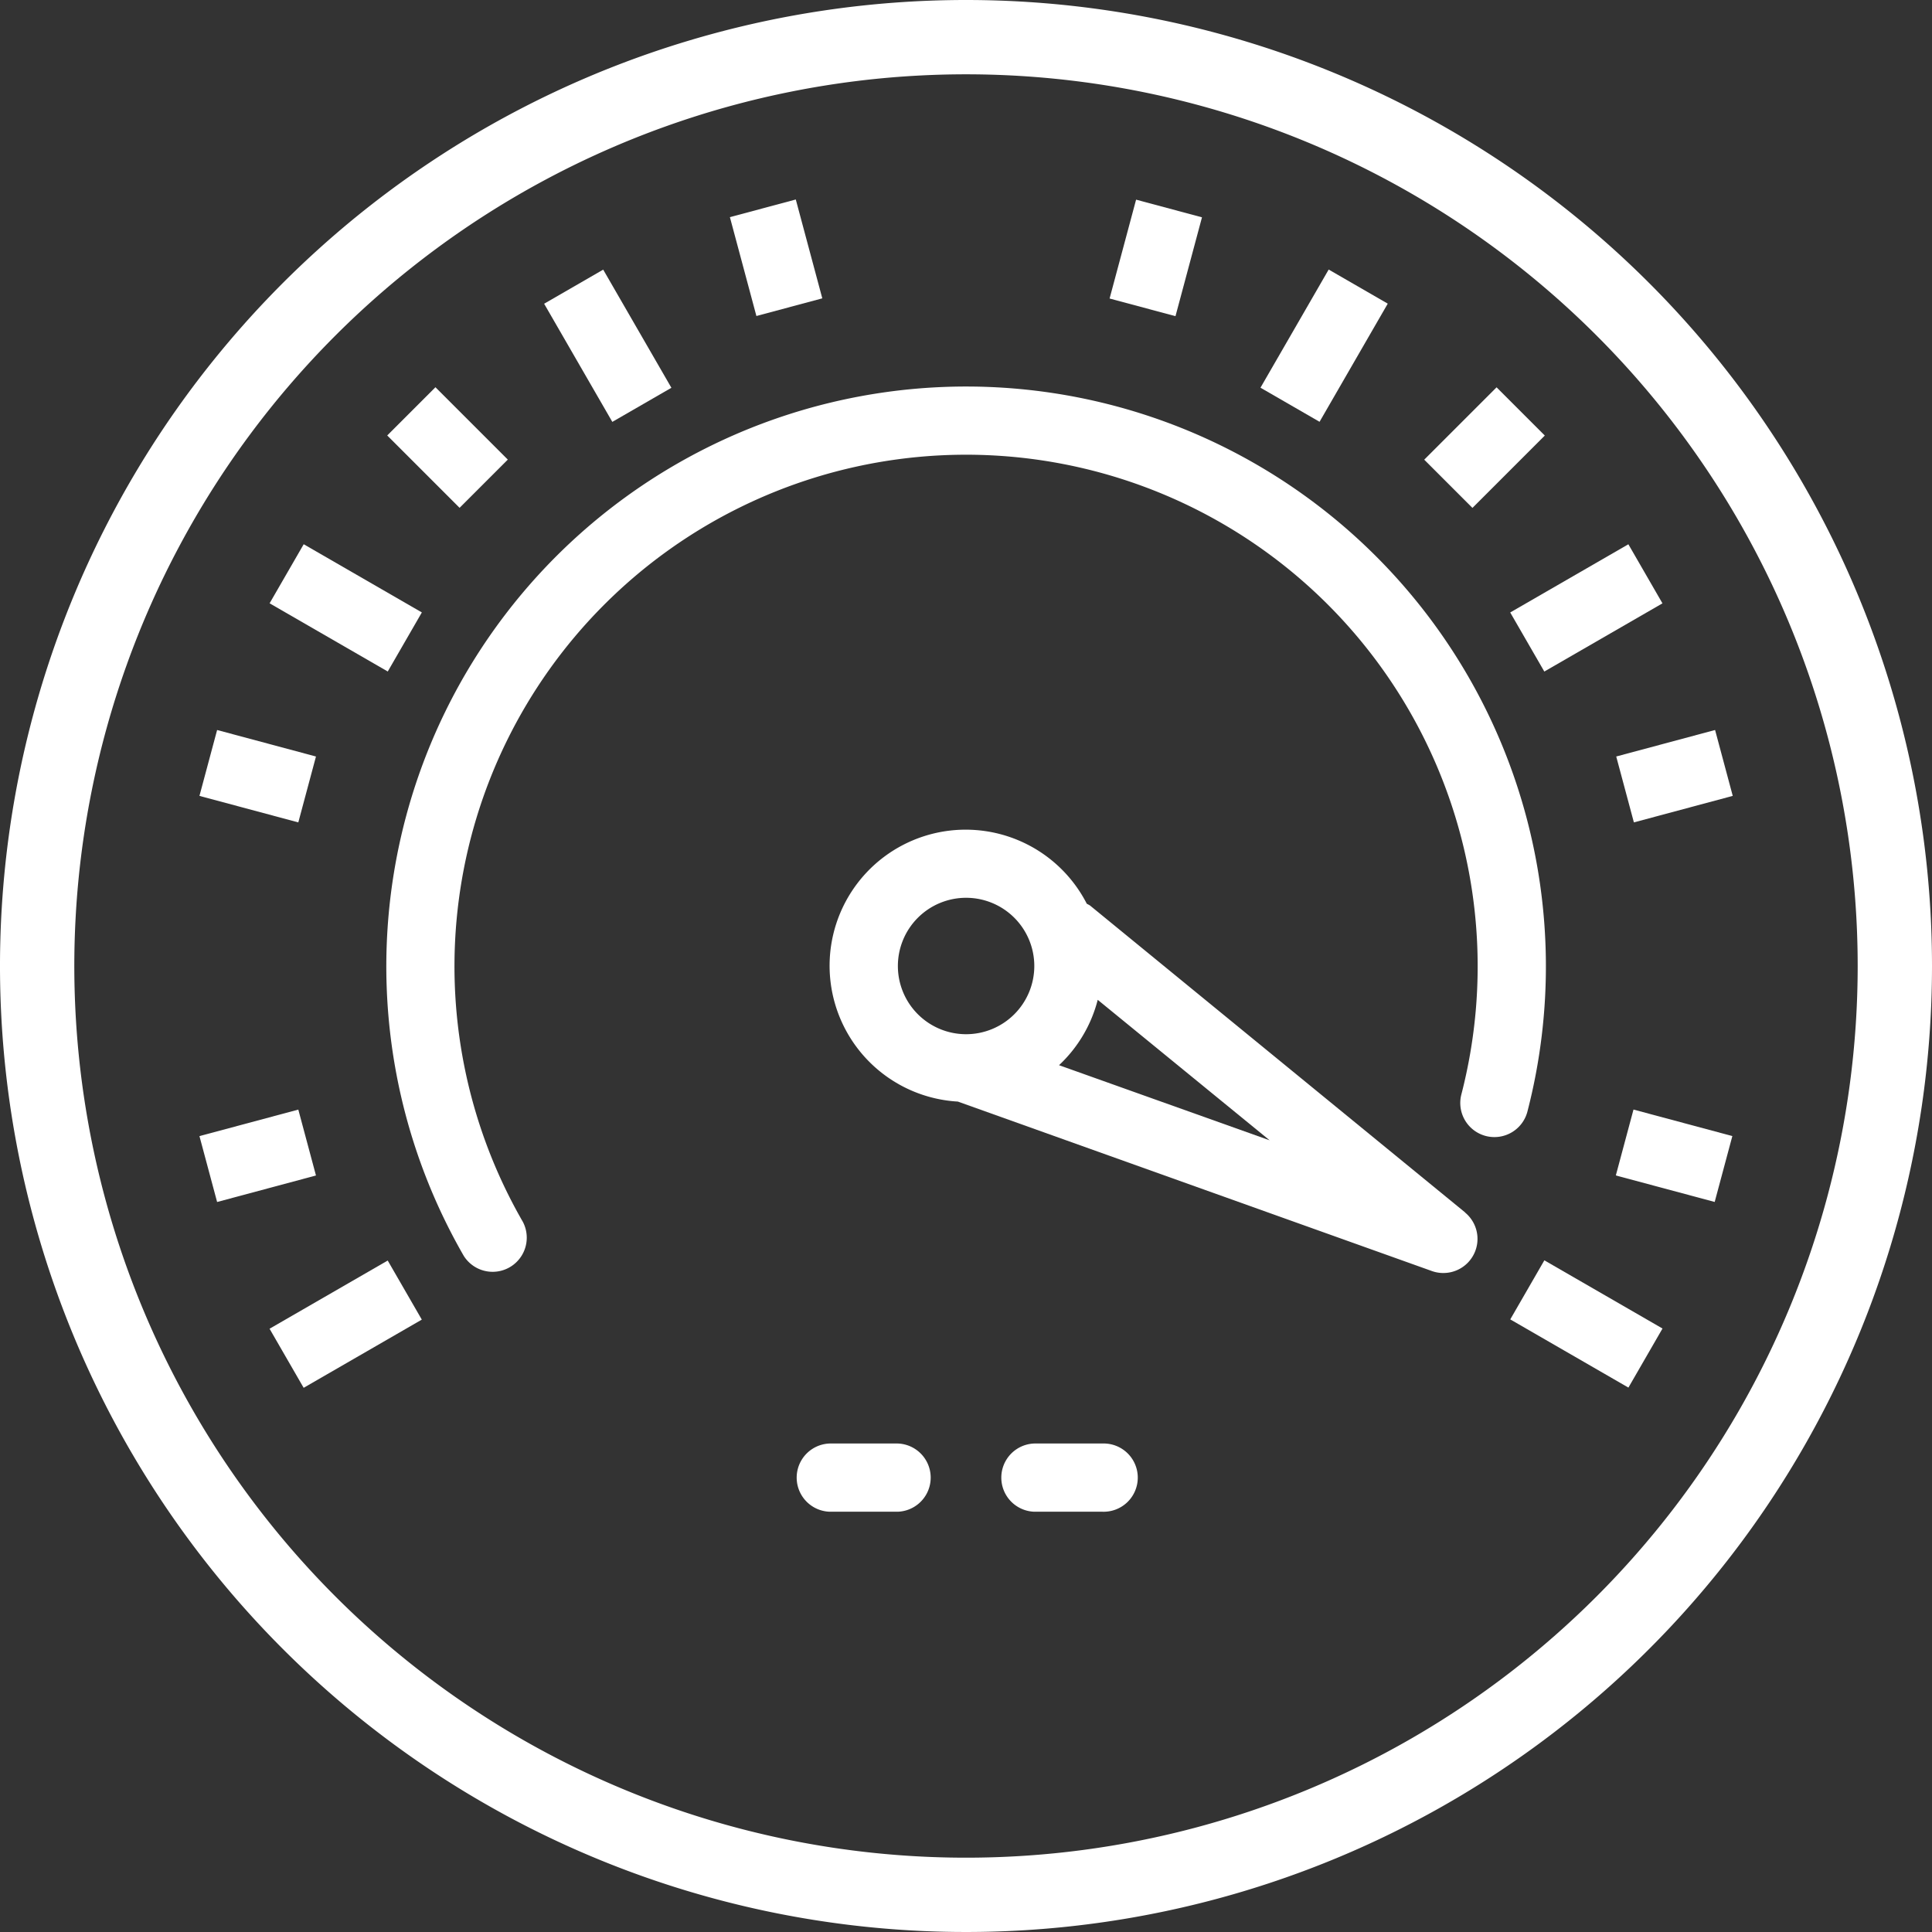
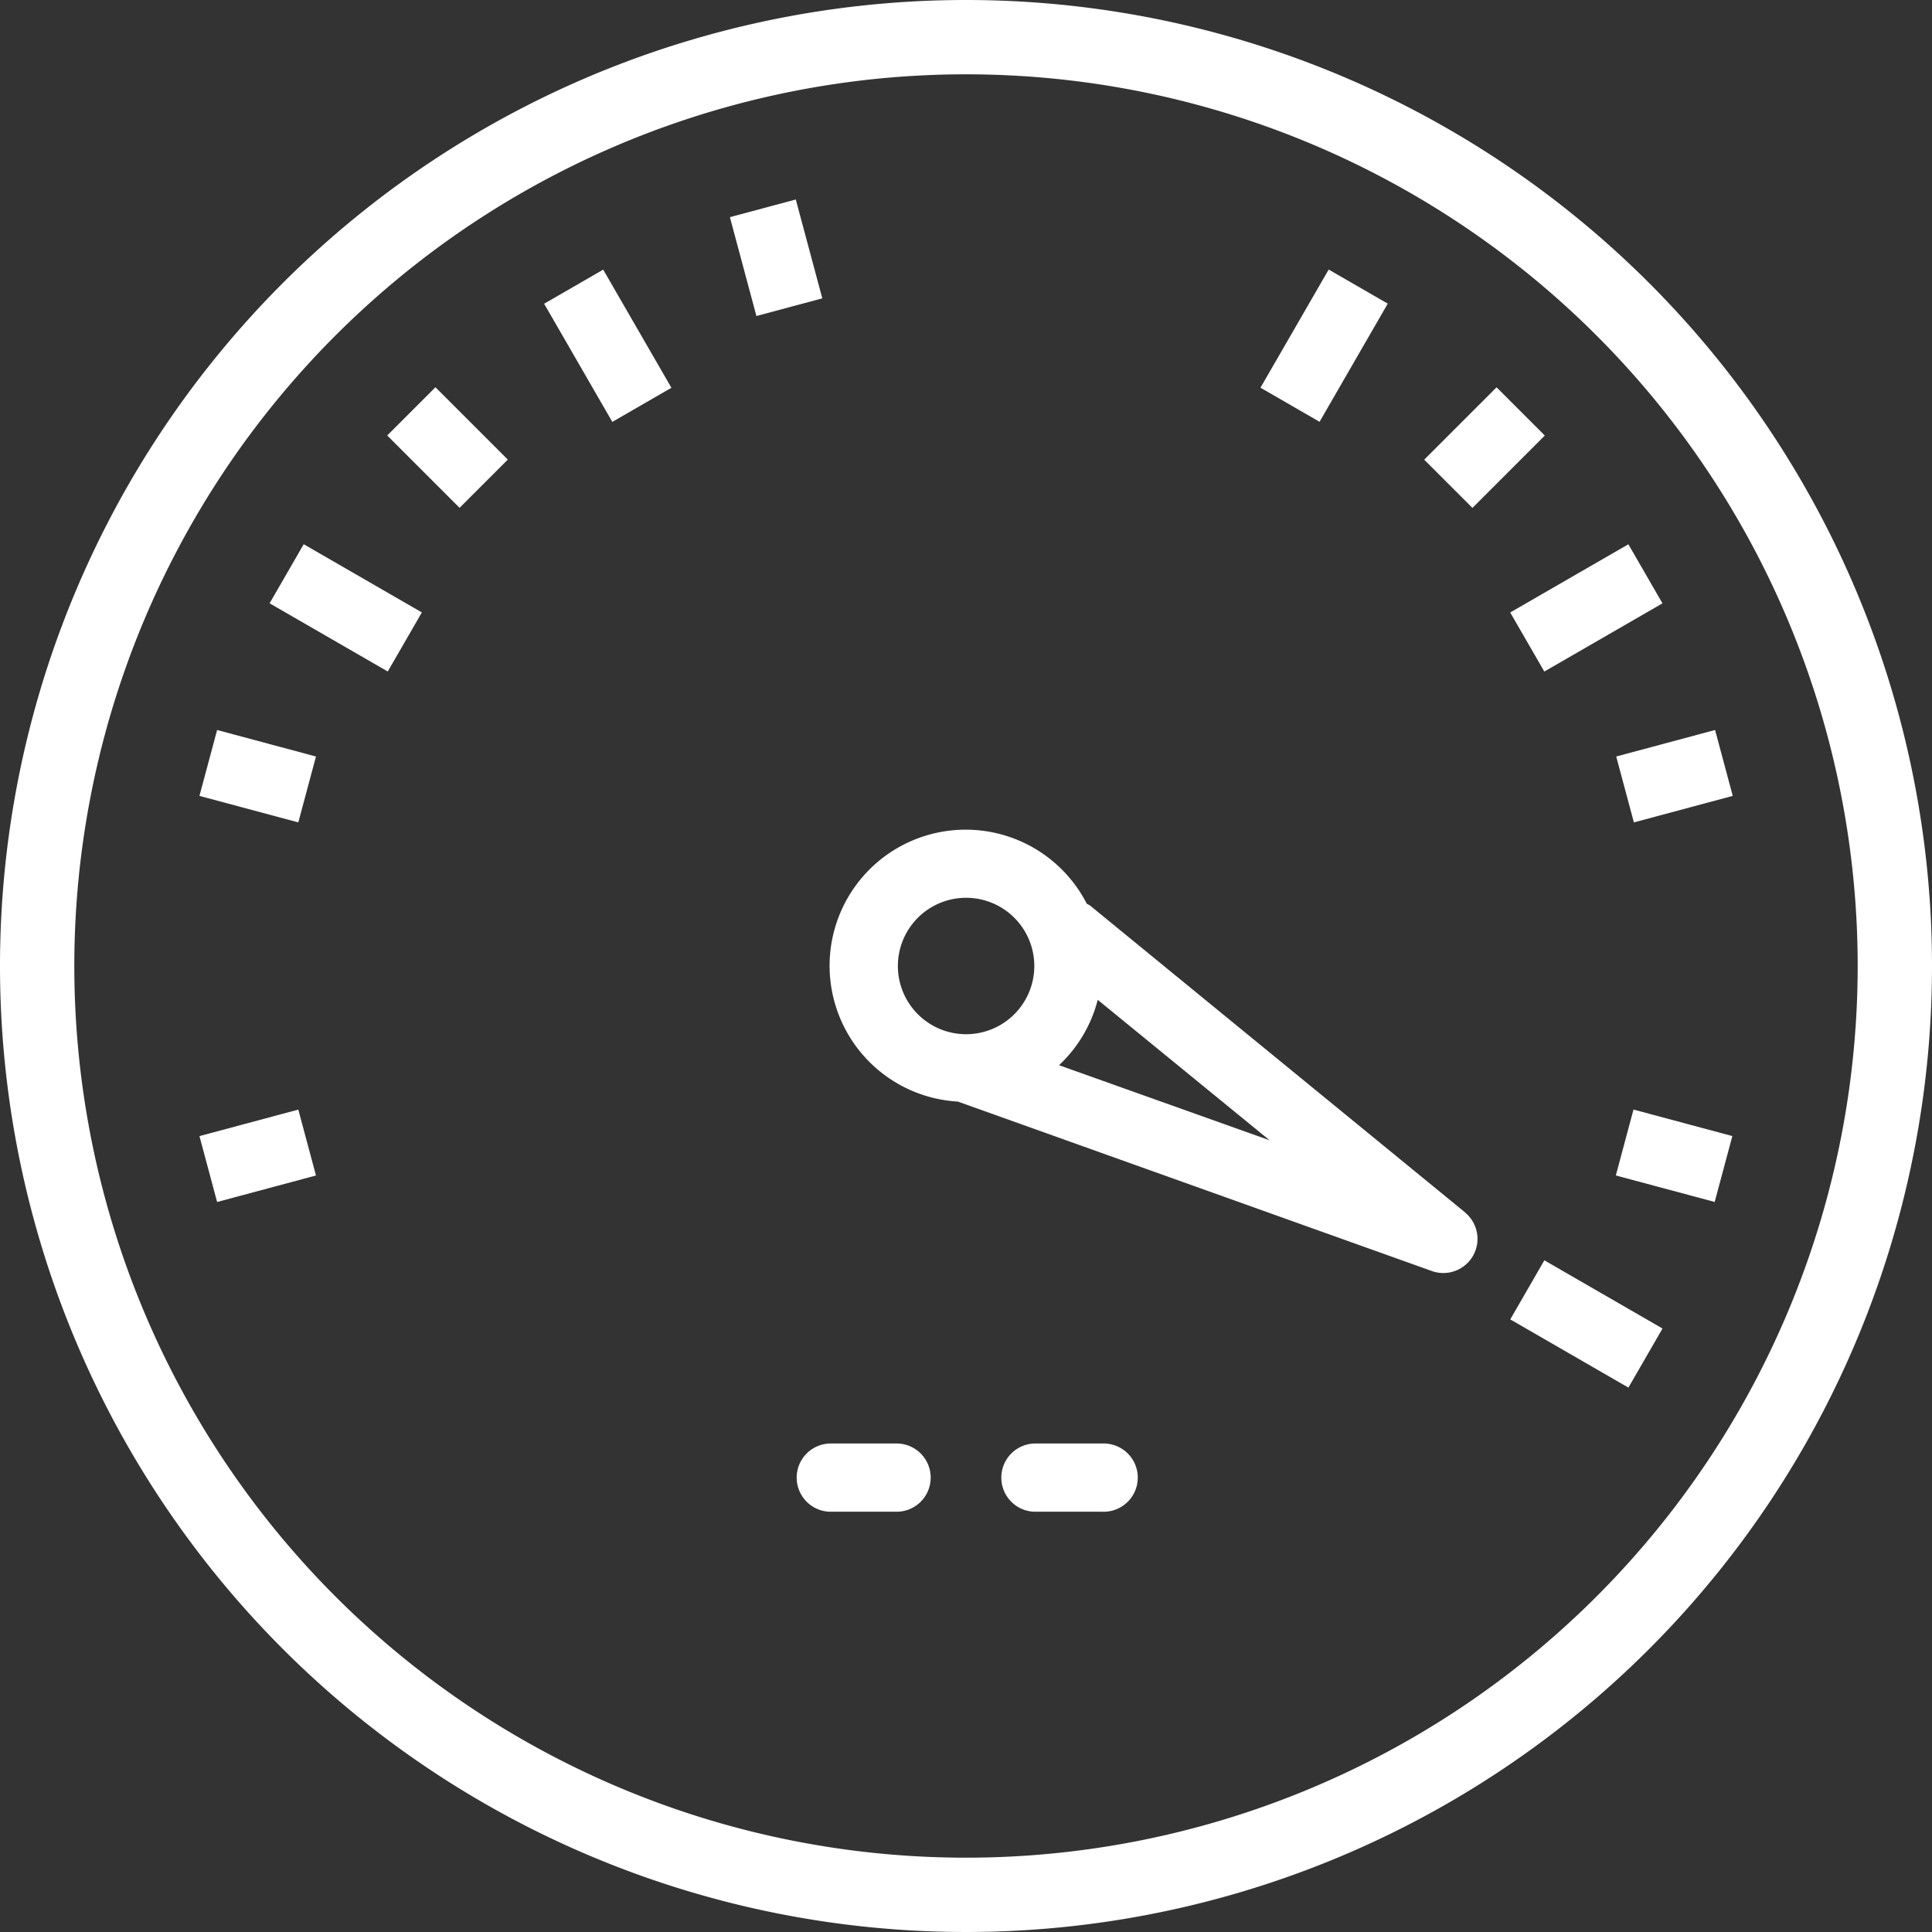
<svg xmlns="http://www.w3.org/2000/svg" width="43.648" height="43.648" viewBox="0 0 43.648 43.648">
  <rect x="0" y="0" width="43.648" height="43.648" fill="#333333" stroke="none" />
  <g id="dash-board" transform="translate(-1.231 -1.231)">
    <path id="Path_411" data-name="Path 411" d="M53.824,32A21.824,21.824,0,1,0,75.648,53.824,21.824,21.824,0,0,0,53.824,32Zm0,41.969A20.145,20.145,0,1,1,73.969,53.824,20.145,20.145,0,0,1,53.824,73.969Z" transform="translate(-30.769 -30.769)" fill="#fff" />
    <rect id="Rectangle_215" data-name="Rectangle 215" width="3.148" transform="translate(5.187 23.088)" fill="#fff" />
    <rect id="Rectangle_216" data-name="Rectangle 216" width="3.148" transform="translate(37.712 23.088)" fill="#fff" />
-     <rect id="Rectangle_217" data-name="Rectangle 217" width="3.082" height="1.541" transform="translate(7.321 31.25) rotate(-29.993)" fill="#fff" />
    <rect id="Rectangle_218" data-name="Rectangle 218" width="3.082" height="1.541" transform="translate(35.35 15.068) rotate(-29.993)" fill="#fff" />
    <rect id="Rectangle_219" data-name="Rectangle 219" width="1.541" height="3.082" transform="translate(7.322 14.861) rotate(-60.007)" fill="#fff" />
    <rect id="Rectangle_220" data-name="Rectangle 220" width="1.541" height="3.082" transform="translate(35.351 31.039) rotate(-60.007)" fill="#fff" />
    <rect id="Rectangle_221" data-name="Rectangle 221" width="1.541" height="3.082" transform="translate(13.524 8.093) rotate(-29.993)" fill="#fff" />
    <rect id="Rectangle_222" data-name="Rectangle 222" height="3.148" transform="translate(23.022 5.251)" fill="#fff" />
    <rect id="Rectangle_223" data-name="Rectangle 223" width="3.082" height="1.541" transform="translate(29.708 9.99) rotate(-60.007)" fill="#fff" />
    <rect id="Rectangle_224" data-name="Rectangle 224" width="1.541" height="2.312" transform="matrix(0.259, -0.966, 0.966, 0.259, 5.737, 19.212)" fill="#fff" />
    <rect id="Rectangle_225" data-name="Rectangle 225" width="1.541" height="2.312" transform="matrix(0.259, -0.966, 0.966, 0.259, 37.736, 27.787)" fill="#fff" />
    <rect id="Rectangle_226" data-name="Rectangle 226" width="1.541" height="2.312" transform="translate(9.979 11.069) rotate(-45)" fill="#fff" />
    <rect id="Rectangle_227" data-name="Rectangle 227" width="1.541" height="2.312" transform="matrix(0.966, -0.259, 0.259, 0.966, 17.721, 6.137)" fill="#fff" />
-     <rect id="Rectangle_228" data-name="Rectangle 228" width="2.312" height="1.541" transform="matrix(0.259, -0.966, 0.966, 0.259, 26.299, 7.975)" fill="#fff" />
    <rect id="Rectangle_229" data-name="Rectangle 229" width="2.312" height="1.541" transform="translate(33.407 11.616) rotate(-45)" fill="#fff" />
    <rect id="Rectangle_230" data-name="Rectangle 230" width="2.312" height="1.541" transform="matrix(0.966, -0.259, 0.259, 0.966, 37.745, 18.322)" fill="#fff" />
    <rect id="Rectangle_231" data-name="Rectangle 231" width="2.312" height="1.541" transform="matrix(0.966, -0.259, 0.259, 0.966, 5.737, 26.898)" fill="#fff" />
-     <path id="Path_412" data-name="Path 412" d="M120.385,104.453a13.1,13.1,0,0,0-14.615,19.228.771.771,0,0,0,1.334-.771,11.558,11.558,0,1,1,21.206-2.888.771.771,0,1,0,1.493.385v0A13.1,13.1,0,0,0,120.385,104.453Z" transform="translate(-94.061 -94.076)" fill="#fff" />
    <path id="Path_413" data-name="Path 413" d="M222.353,216.677l-8.476-6.935a.714.714,0,0,0-.072-.039,3.074,3.074,0,1,0-2.913,4.469L221.6,218a.76.76,0,0,0,.262.045.771.771,0,0,0,.488-1.367Zm-11.275-4.027a1.541,1.541,0,1,1,1.541-1.541A1.541,1.541,0,0,1,211.077,212.65Zm2.1.7a3.063,3.063,0,0,0,.874-1.477l3.884,3.174Z" transform="translate(-188.021 -188.054)" fill="#fff" />
    <path id="Path_415" data-name="Path 415" d="M202.312,352H200.77a.771.771,0,0,0,0,1.541h1.541a.771.771,0,0,0,0-1.541Z" transform="translate(-180.797 -318.157)" fill="#fff" />
    <path id="Path_416" data-name="Path 416" d="M250.312,352H248.77a.771.771,0,0,0,0,1.541h1.541a.771.771,0,1,0,0-1.541Z" transform="translate(-224.174 -318.157)" fill="#fff" />
  </g>
</svg>